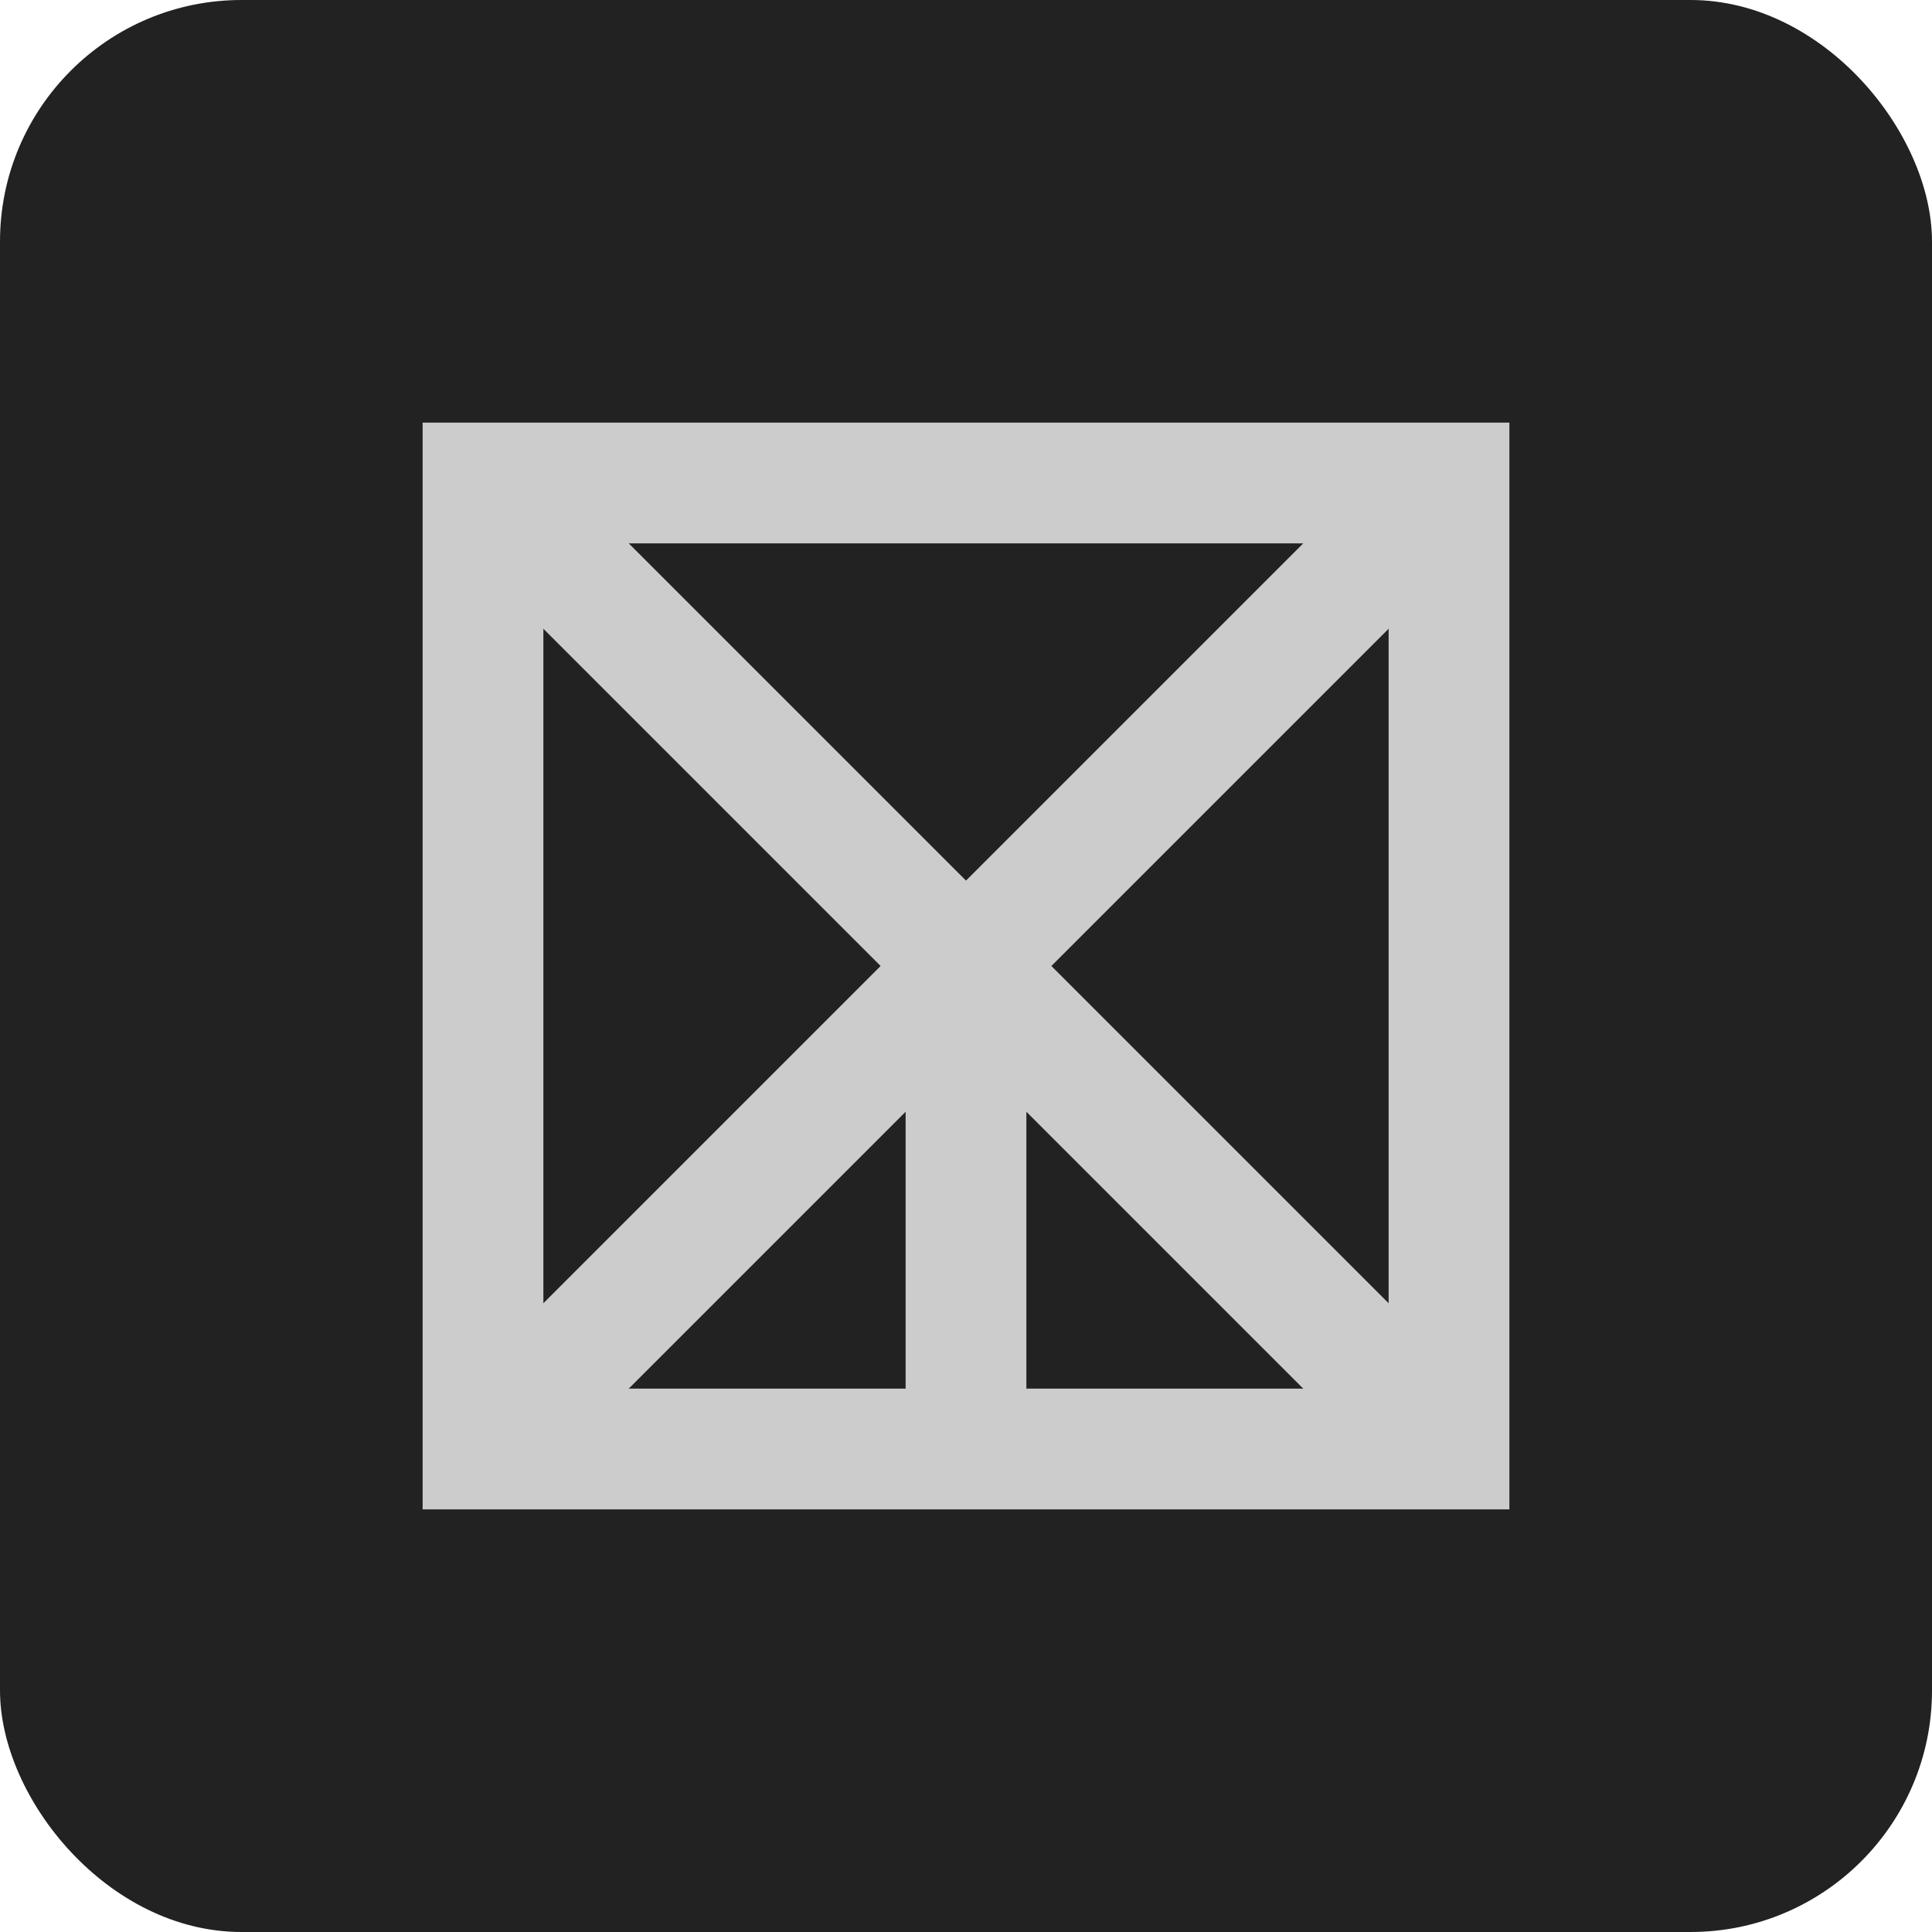
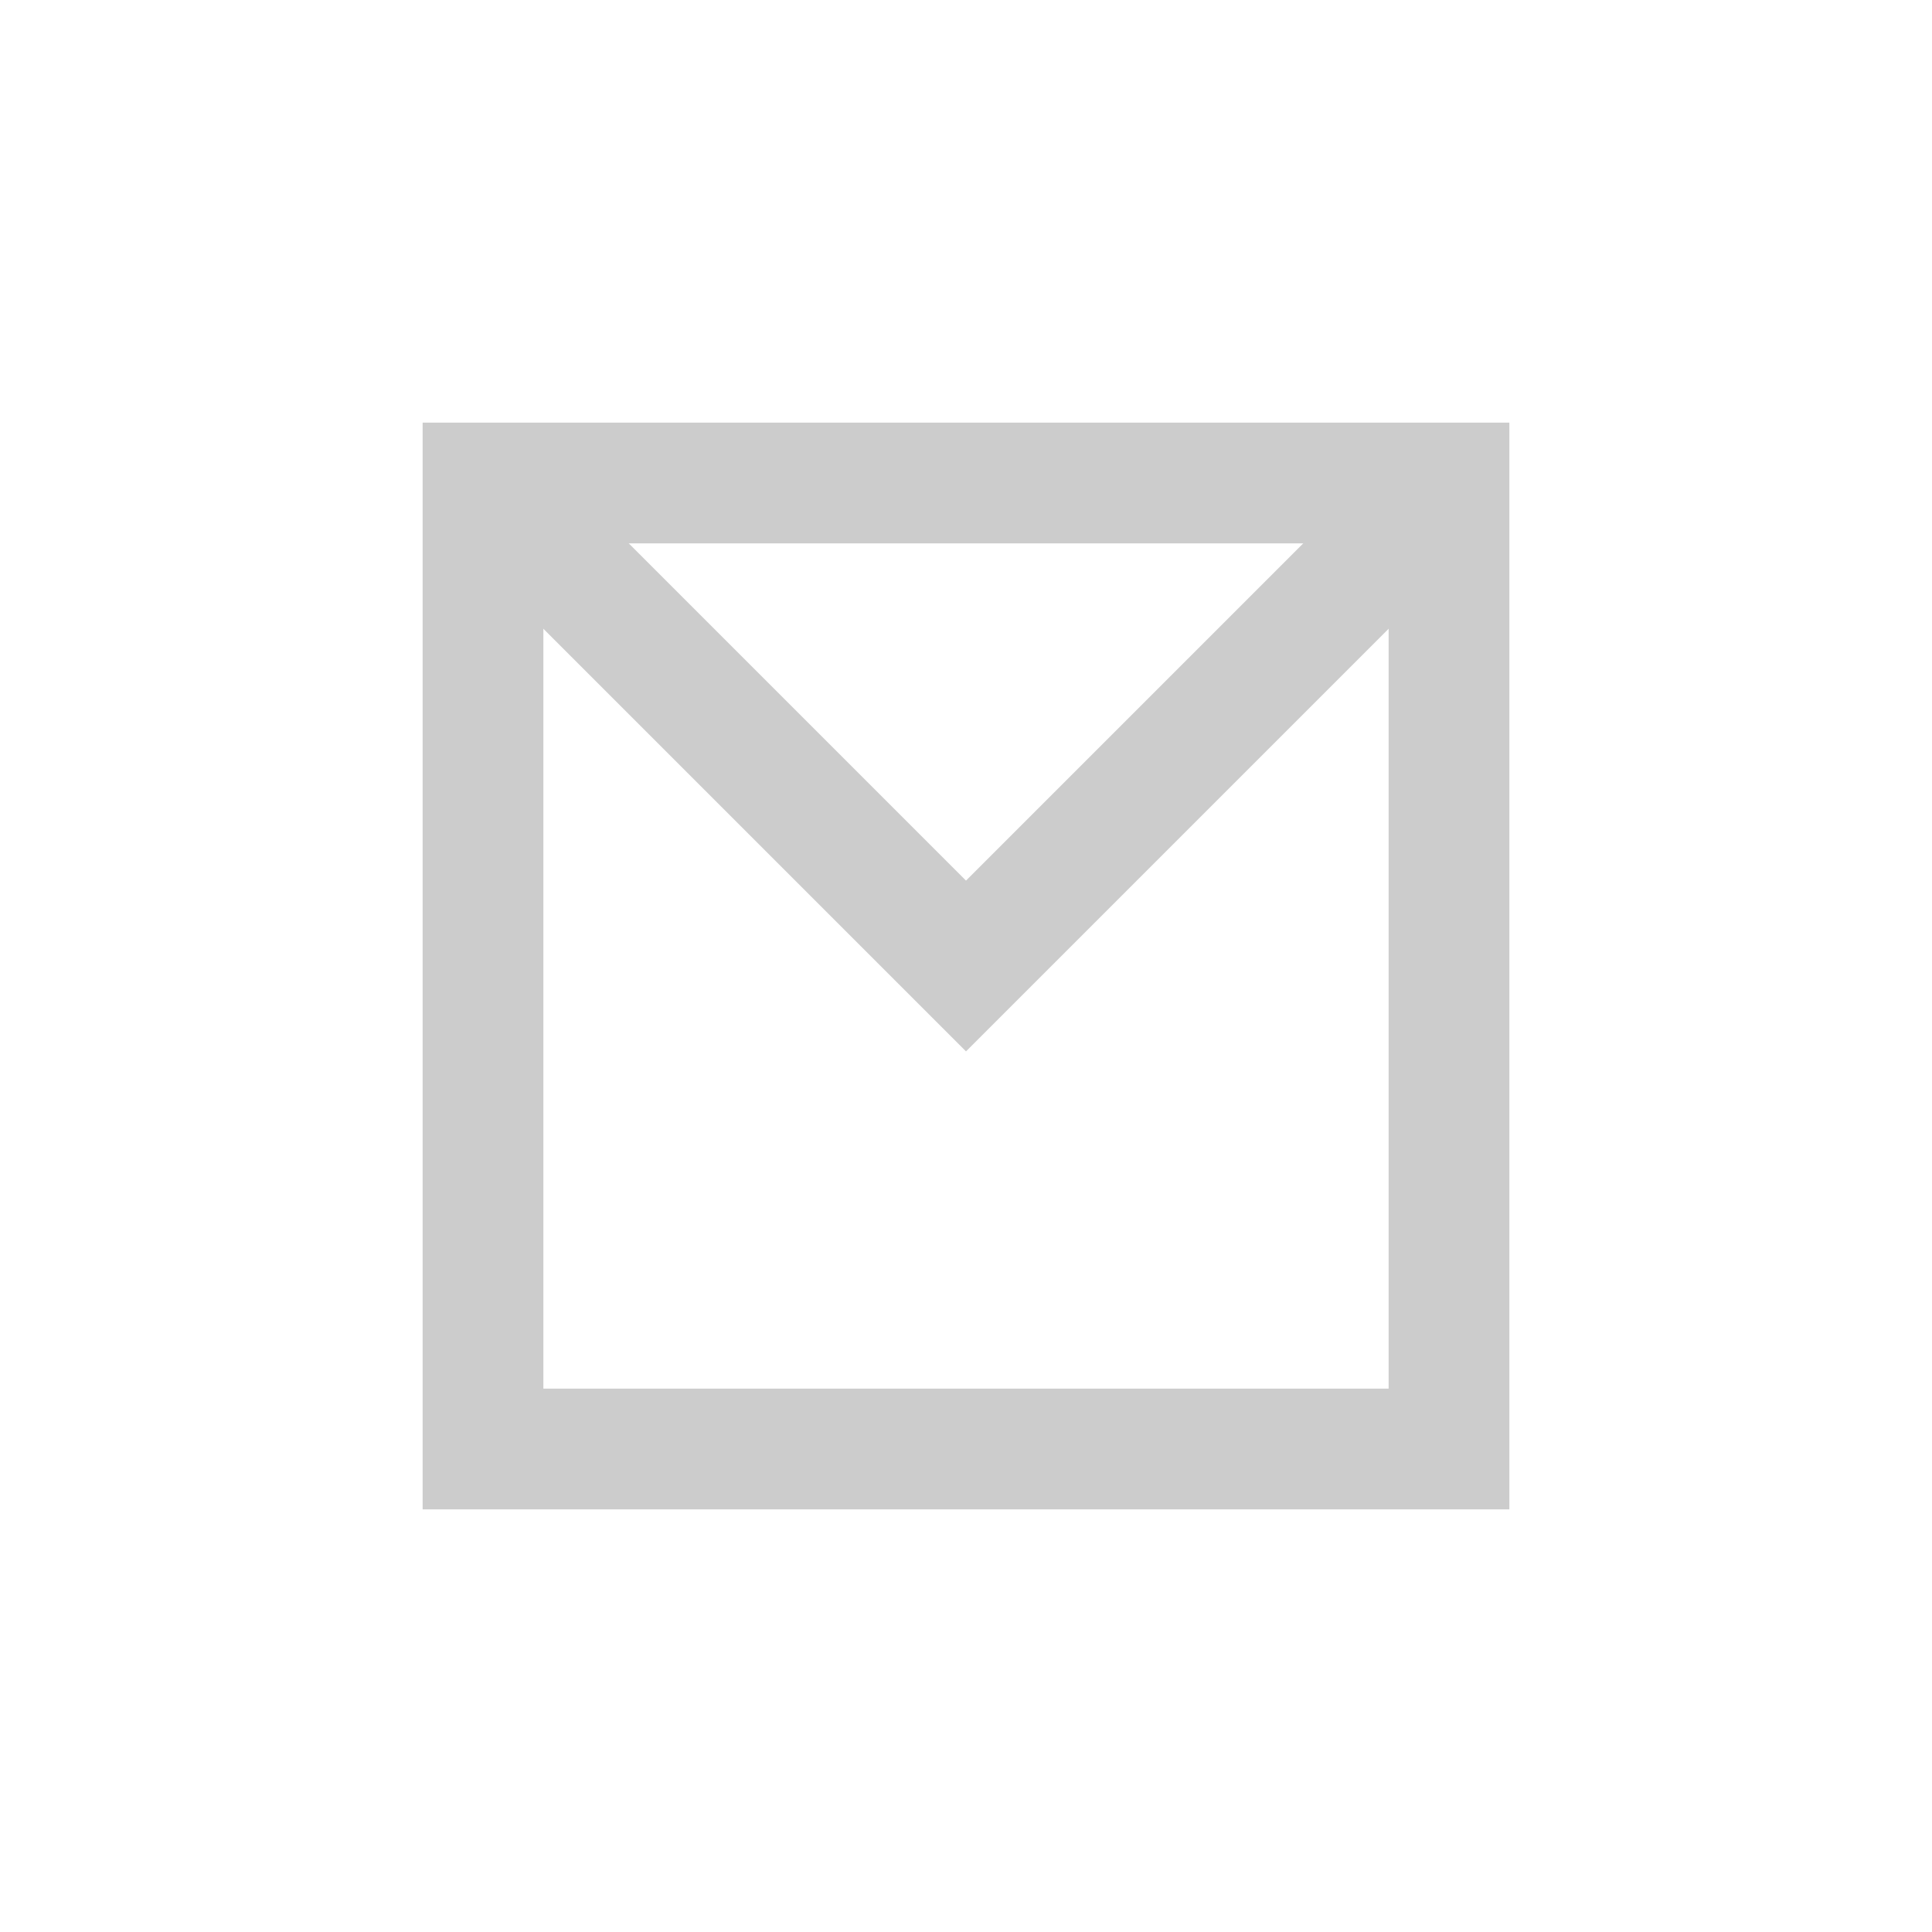
<svg xmlns="http://www.w3.org/2000/svg" width="32" height="32" viewBox="0 0 32 32">
-   <rect width="32" height="32" rx="4" fill="#222222" />
  <path d="M8 8 H 24 V 24 H 8 Z" fill="none" stroke="#cccccc" stroke-width="2" />
  <path d="M8 8 L 16 16 L 24 8" fill="none" stroke="#cccccc" stroke-width="2" />
-   <path d="M8 24 L 16 16 L 24 24" fill="none" stroke="#cccccc" stroke-width="2" />
-   <path d="M16 16 V 24" fill="none" stroke="#cccccc" stroke-width="2" />
</svg>